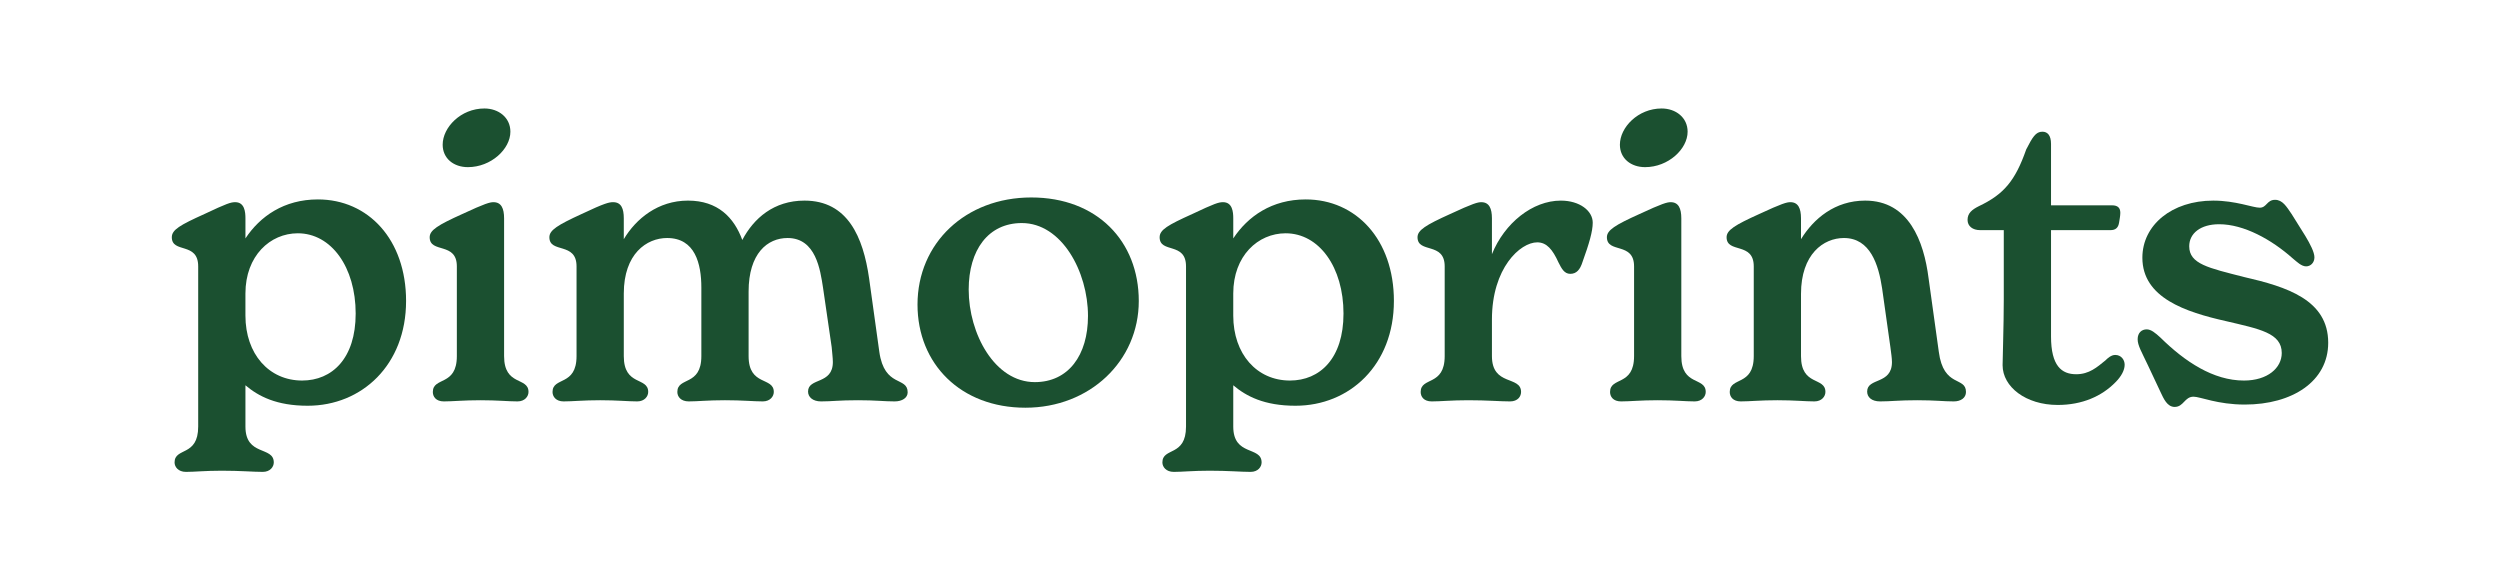
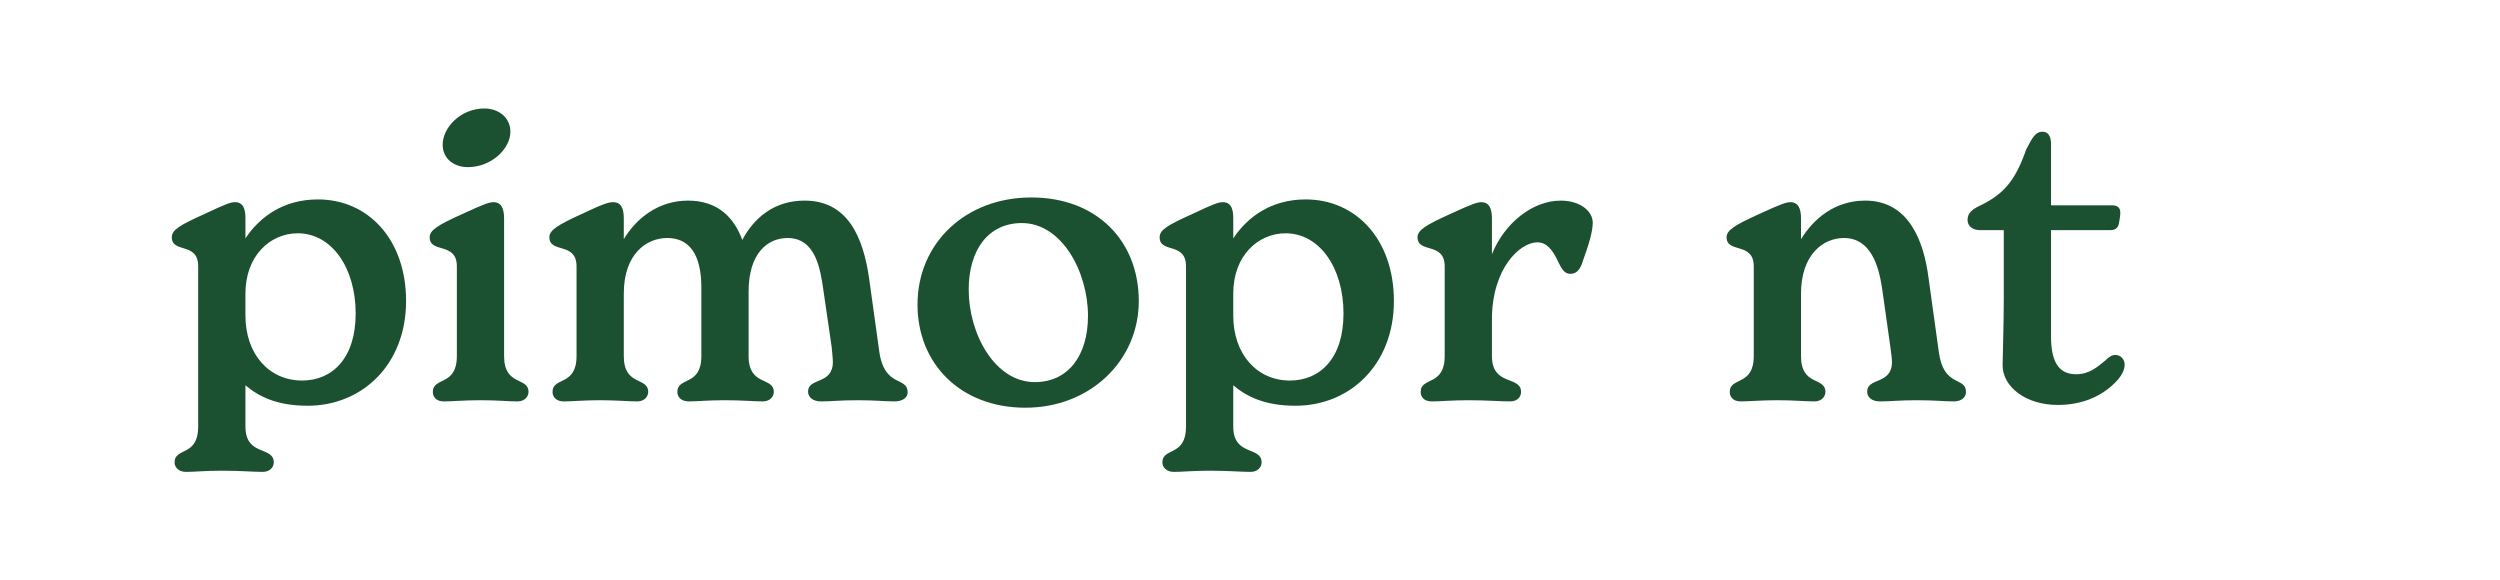
<svg xmlns="http://www.w3.org/2000/svg" viewBox="0 0 1587.4 368.5" data-sanitized-data-name="Layer 2" data-name="Layer 2" id="Layer_2">
  <defs>
    <style>
      .cls-1 {
        fill: none;
      }

      .cls-1, .cls-2 {
        stroke-width: 0px;
      }

      .cls-2 {
        fill: #1b5030;
      }
    </style>
  </defs>
  <g data-sanitized-data-name="Layer 1" data-name="Layer 1" id="Layer_1-2">
    <g>
      <g>
        <path d="M257.84,191.13c0,40.5-28,66.5-62.5,66.5-19.75,0-31.25-6-39.5-13v26.25c0,19,18,12.25,18,22.75,0,2.75-2.25,6-7,6-6,0-14.25-.75-26-.75-10.5,0-17.25.75-22.75.75-5,0-7.25-3.25-7.25-6,0-9.75,15-3.5,15-22.75v-101.75c0-15.75-16.75-8-16.75-18.5,0-4.75,5.25-7.75,20.75-14.75,14.25-6.75,16.75-7.5,19.5-7.5,6,0,6.5,6.25,6.5,10.25v12.75c9.25-14,24.5-24.75,46-24.75,32,0,56,25.5,56,64.5ZM225.84,199.13c0-29.5-15.5-51-36.75-51-17.5,0-33.25,14.25-33.25,38.25v14c0,24.5,15,41.25,36,41.25,19,0,34-14,34-42.5Z" class="cls-2" />
        <path d="M274.83,248.88c0-9.75,15.25-3.5,15.25-22.75v-57c0-15.75-17.25-8-17.25-18.5,0-4.5,5.25-7.75,20.75-14.75,14.5-6.75,17.5-7.5,19.75-7.5,5,0,6.75,4,6.75,10.25v87.5c0,19.25,15.5,13,15.5,22.75,0,2.75-2.25,6-7,6-5.75,0-12.75-.75-23.5-.75s-17.5.75-23.25.75c-5,0-7-3-7-6ZM281.08,91.88c0-11,11.5-23,26.5-23,9,0,16.5,5.75,16.5,14.75,0,11-12.25,22.5-27,22.5-9,0-16-5.5-16-14.25Z" class="cls-2" />
        <path d="M576.33,249.13c0,3.5-3.5,5.75-8.25,5.75-6.75,0-12-.75-23.25-.75-12.25,0-16.5.75-23.5.75-5.25,0-8.25-2.75-8.25-6.25,0-9,15.75-4.25,15.75-18.75,0-2.5-.5-6.25-.75-9.5l-5.5-37.75c-1.75-11.25-4.5-31.5-22.5-31.5-12.75,0-24.75,9.75-24.75,34v41c0,19.25,16,13,16,22.75,0,2.75-2.25,6-7,6-5.75,0-13-.75-24-.75s-17.25.75-23,.75c-5,0-7.25-3-7.25-6,0-9.75,15.25-3.5,15.25-22.75v-43.5c0-15.25-4-31.5-21.75-31.5-13,0-27.5,10-27.5,35.25v39.75c0,19.25,15.5,13,15.5,22.75,0,2.75-2.25,6-7,6-5.75,0-12.75-.75-23.5-.75s-17.25.75-23.25.75c-4.75,0-7-3-7-6,0-9.75,15.25-3.5,15.25-22.75v-57c0-15.75-17.25-8-17.25-18.5,0-4.5,5.25-7.75,20.5-14.75,14.75-7,17.5-7.5,20-7.5,5.25,0,6.75,4.25,6.75,10.25v13.25c7.75-13,21.75-24.5,40.75-24.5s29.25,10.75,34.5,25c7.25-13.75,20-25,39.5-25,27.5,0,37.25,23.25,41,49.25l6.5,46.75c3.25,23,18,15.5,18,25.75Z" class="cls-2" />
        <path d="M582.58,193.38c0-39,30.5-68,72.25-68s68.25,27.75,68.25,65.75-31,67.75-72,67.75-68.5-27.75-68.5-65.5ZM690.83,200.63c0-28.25-16.75-59-42-59-21.25,0-33.75,17-33.75,42.25,0,28,16.5,58.75,42,58.75,21.25,0,33.75-17,33.75-42Z" class="cls-2" />
        <path d="M885.07,191.13c0,40.5-28,66.5-62.5,66.5-19.75,0-31.25-6-39.5-13v26.25c0,19,18,12.25,18,22.75,0,2.75-2.25,6-7,6-6,0-14.25-.75-26-.75-10.5,0-17.25.75-22.75.75-5,0-7.25-3.25-7.25-6,0-9.75,15-3.5,15-22.75v-101.75c0-15.75-16.75-8-16.75-18.5,0-4.75,5.25-7.75,20.75-14.75,14.25-6.75,16.75-7.5,19.5-7.5,6,0,6.5,6.25,6.5,10.25v12.75c9.25-14,24.5-24.75,46-24.75,32,0,56,25.5,56,64.5ZM853.07,199.13c0-29.5-15.5-51-36.75-51-17.5,0-33.25,14.25-33.25,38.25v14c0,24.5,15,41.25,36,41.25,19,0,34-14,34-42.5Z" class="cls-2" />
        <path d="M1011.32,141.38c0,5.5-2.25,13.25-6.5,25-1.5,4.75-3.75,7.5-7.75,7.5-3.75,0-5.5-3.25-7.5-7.25-3.75-8.25-7.5-12.75-13.5-12.75-10.75,0-28.75,16.25-28.75,49v23.25c0,19.25,18.5,12.25,18.5,22.75,0,2.75-2,6-7,6-6.25,0-14.5-.75-26.5-.75-10.75,0-17.5.75-23.25.75-5,0-7-3-7-6,0-9.75,15.25-3.5,15.25-22.75v-57c0-15.75-17.25-8-17.25-18.5,0-4.5,5.25-7.75,20.75-14.75,14.5-6.75,17.5-7.5,19.75-7.5,5,0,6.75,4,6.75,10.25v22.75c8-19.75,25.75-34,43.75-34,12,0,20.25,6.5,20.25,14Z" class="cls-2" />
-         <path d="M1022.32,248.88c0-9.75,15.25-3.5,15.25-22.75v-57c0-15.75-17.25-8-17.25-18.5,0-4.5,5.25-7.75,20.75-14.75,14.5-6.75,17.5-7.5,19.75-7.5,5,0,6.75,4,6.75,10.25v87.5c0,19.25,15.5,13,15.5,22.75,0,2.75-2.25,6-7,6-5.75,0-12.75-.75-23.5-.75s-17.5.75-23.25.75c-5,0-7-3-7-6ZM1028.57,91.88c0-11,11.5-23,26.5-23,9,0,16.5,5.75,16.5,14.75,0,11-12.25,22.5-27,22.5-9,0-16-5.5-16-14.25Z" class="cls-2" />
        <path d="M1248.32,248.88c0,3.75-3.25,6-7.75,6-6.5,0-11.75-.75-23.25-.75s-16.75.75-23.5.75c-5.5,0-8.25-2.75-8.25-6.25,0-9,15.75-4.25,15.75-18.75,0-2.25-.5-5.75-1-9.5l-5.25-37.25c-2.25-15-7.5-32-24.25-32-13,0-27.25,10.25-27.25,35.5v39.5c0,19.25,15.5,13,15.5,22.75,0,2.75-2.25,6-7,6-5.75,0-12.75-.75-23.5-.75s-17.5.75-23.25.75c-5,0-7-3-7-6,0-9.75,15.25-3.5,15.25-22.75v-57c0-15.75-17.25-8-17.25-18.5,0-4.5,5.25-7.75,20.75-14.75,14.5-6.75,17.5-7.5,19.75-7.5,5,0,6.75,4,6.75,10.25v13.25c8-13,21.5-24.5,40.75-24.5,27.75,0,37.25,25.75,40.25,49.25l6.5,46.75c3,23,17.25,15.5,17.25,25.5Z" class="cls-2" />
        <path d="M1349.07,231.63c0,3.5-2.25,7.5-5.75,11-8.75,9-21.25,14.5-36.75,14.5-20.25,0-35-11.5-35-25.25,0-5.25.75-24.5.75-41.75v-44h-15c-4.75,0-8-2.5-8-6.5,0-4.25,2.75-6.5,7.25-8.75,15.75-7.5,23-16,30-36,4-7.75,6-11.25,10.25-11.25,3.25,0,5.5,2.25,5.5,7.75v39h38.75c3.5,0,5.25,1.5,5.25,4.75,0,1.75-.5,4.5-.75,6-.5,3.5-2.25,5-5.5,5h-37.75v67.5c0,18.75,6.75,24,16,24,8.25,0,13.25-4.5,18.5-8.75,1.5-1.5,3.75-3.5,6.25-3.5,3.75,0,6,3,6,6.25Z" class="cls-2" />
-         <path d="M1371.82,248.88l-8-17c-4-8.5-6.5-12.5-6.5-16.5s2.5-6.25,5.75-6.25c2.75,0,5.5,2.25,8.75,5.25,15.5,15.25,33.5,27.25,53,27.25,15,0,24-8,24-17.5,0-12.75-14.25-15.25-35.5-20.25-25.5-5.75-53-14.75-53-40.25,0-20.75,18.75-36.25,45-36.25,14.25,0,25.25,4.5,29.5,4.5,4.5,0,4.5-5,9.75-5,4.75,0,7.25,4.25,10.5,9l8.75,14c3,5,5.75,10.25,5.75,13.5,0,3.5-2.5,5.75-5.25,5.75-3,0-5.75-2.75-8.75-5.25-13.25-11.75-30.75-21.5-46.5-21.5-11.75,0-19,5.75-19,14,0,11.25,12.25,13.75,34.75,19.5,27.25,6.25,53.5,14.5,53.5,41.75,0,24.5-22.75,39.25-53,39.25-17.25,0-28.25-5-32.5-5-5.75,0-6.25,6.5-12,6.5-4.75,0-7-5.25-9-9.5Z" class="cls-2" />
      </g>
      <rect height="368.5" width="1587.4" class="cls-1" />
    </g>
  </g>
</svg>